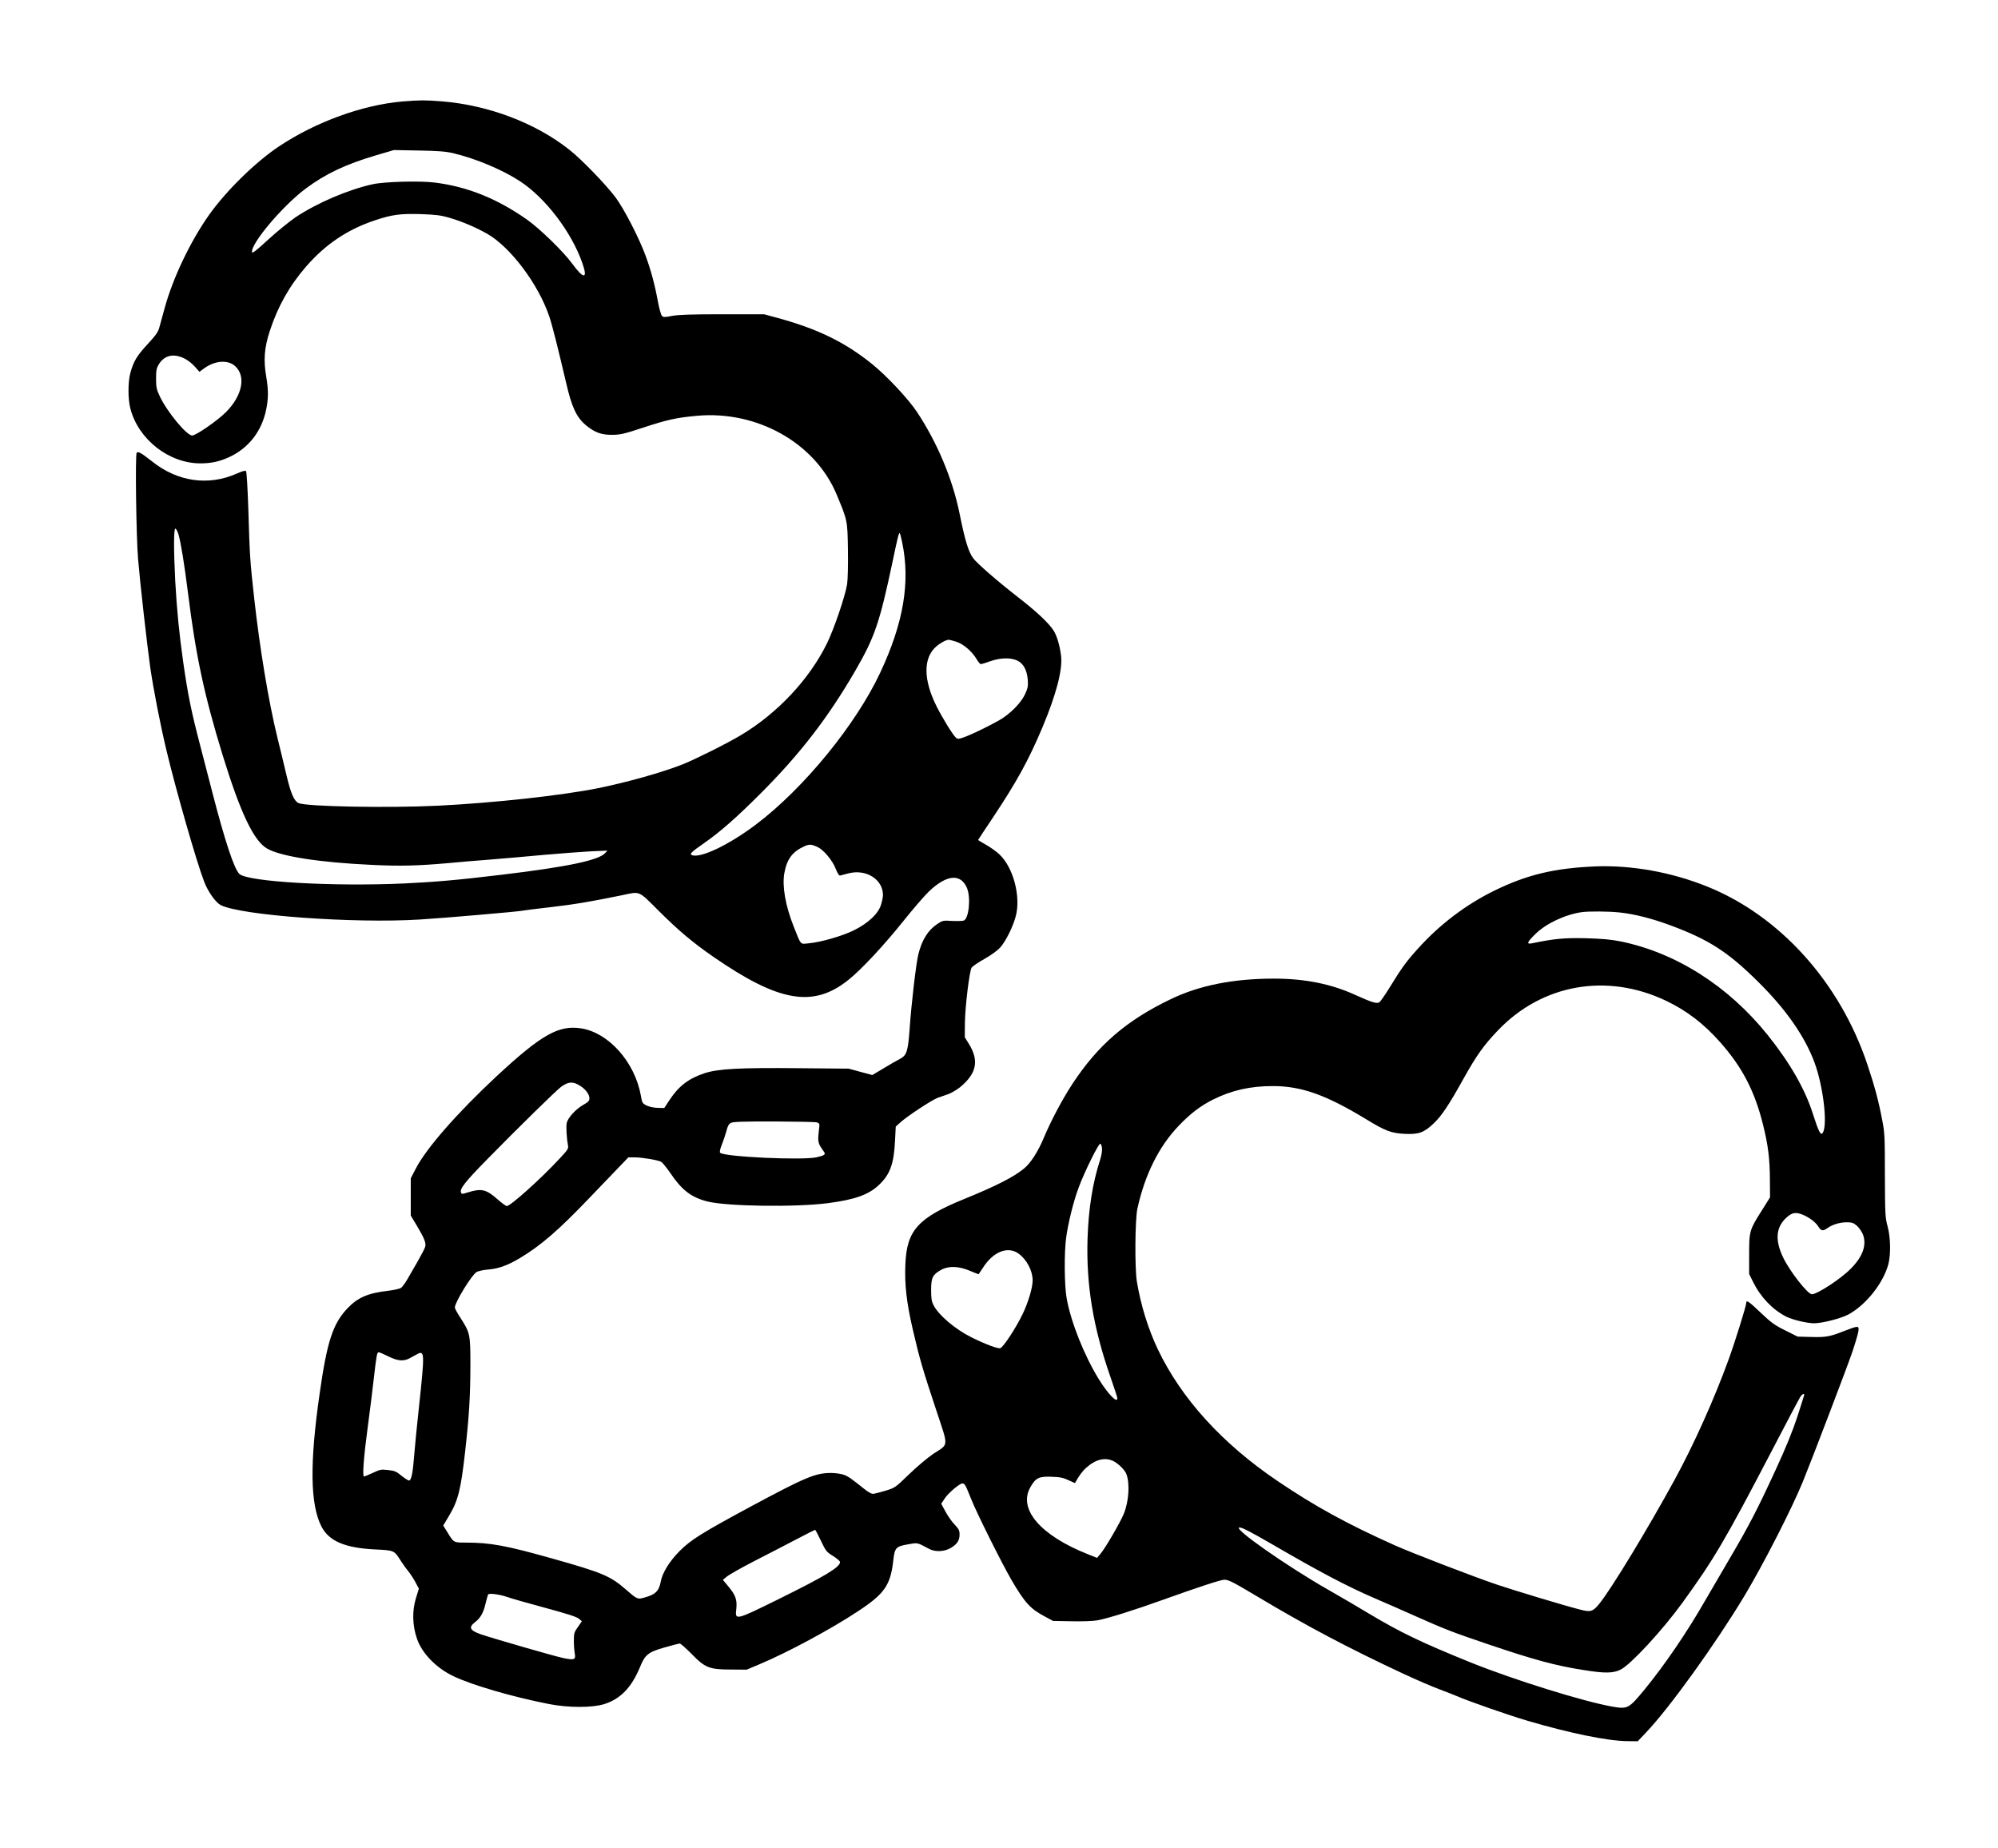
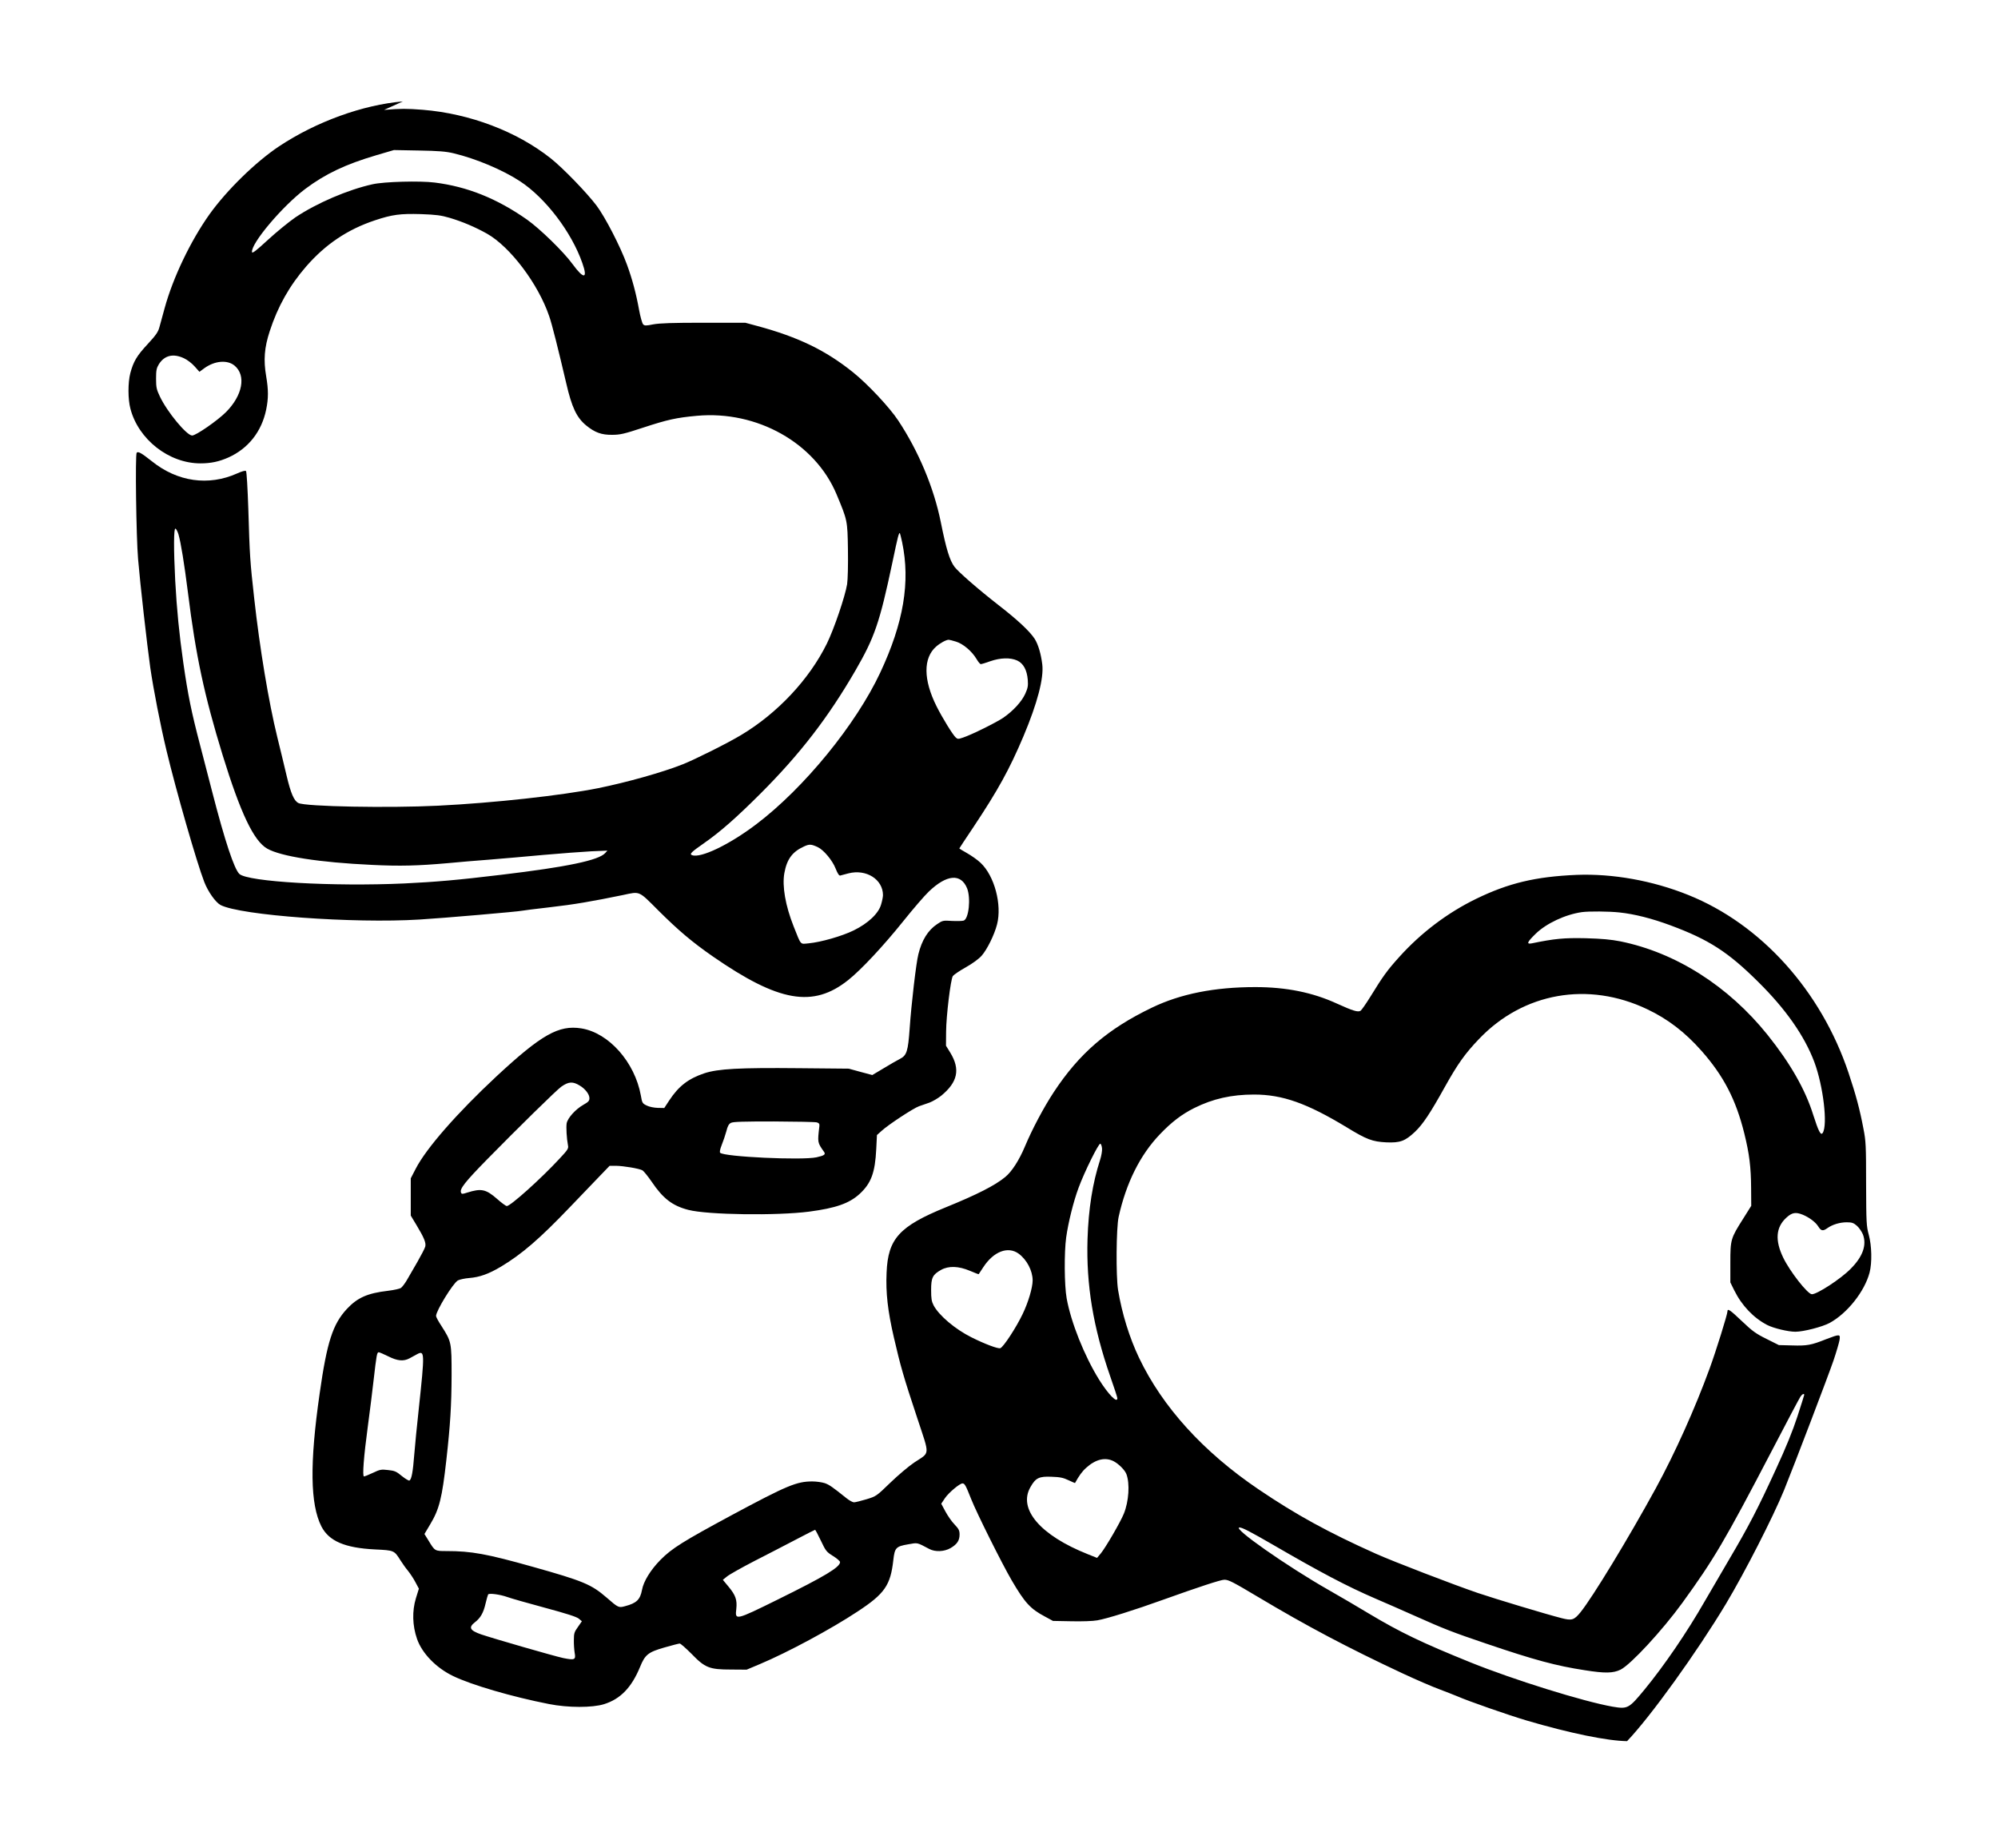
<svg xmlns="http://www.w3.org/2000/svg" version="1.0" width="1291pt" height="1194pt" viewBox="0 0 1722 1592" preserveAspectRatio="xMidYMid meet">
  <g transform="translate(0,1592) scale(0.1,-0.1)" fill="#000000" stroke="none">
-     <path d="M3472 15049 c-345 -29 -748 -175 -1067 -387 -201 -134 -449 -376 -599 -585 -163 -229 -315 -546 -387 -809 -17 -62 -37 -136 -45 -164 -11 -42 -30 -69 -102 -147 -93 -100 -122 -149 -149 -250 -21 -81 -21 -224 1 -306 69 -265 332 -471 603 -471 91 0 161 15 242 51 171 77 286 223 325 412 20 97 20 170 0 288 -24 139 -16 246 31 389 69 212 170 391 313 556 167 192 357 320 595 399 148 49 215 58 395 53 132 -5 171 -10 247 -32 111 -33 221 -80 323 -137 199 -113 440 -431 535 -710 24 -67 79 -288 147 -578 48 -209 90 -297 173 -365 74 -60 131 -81 222 -80 70 0 104 8 268 62 210 69 287 86 464 102 518 47 1018 -234 1203 -677 94 -225 94 -224 98 -475 2 -136 -1 -256 -7 -299 -17 -104 -112 -385 -175 -513 -152 -308 -425 -599 -737 -786 -116 -70 -396 -210 -504 -253 -173 -69 -483 -156 -730 -206 -316 -63 -896 -127 -1380 -151 -423 -21 -1141 -8 -1203 23 -38 18 -66 84 -102 236 -18 75 -53 224 -80 331 -75 305 -152 771 -199 1195 -36 322 -39 368 -51 775 -6 173 -14 318 -20 324 -6 6 -35 -2 -77 -21 -246 -110 -514 -72 -734 105 -91 72 -118 87 -131 74 -14 -14 -4 -732 12 -917 17 -206 78 -743 105 -935 28 -191 87 -494 140 -715 83 -347 260 -963 325 -1131 32 -84 98 -177 141 -200 172 -89 1144 -160 1714 -125 203 12 860 69 885 76 8 2 116 16 240 30 204 23 366 51 628 105 151 32 132 41 308 -135 172 -171 289 -270 469 -395 568 -393 863 -444 1166 -202 111 88 304 295 474 507 84 105 183 220 221 256 154 147 276 157 329 27 33 -85 15 -261 -29 -278 -12 -4 -57 -5 -101 -3 -77 5 -82 4 -129 -28 -78 -52 -131 -137 -161 -259 -19 -72 -61 -433 -75 -639 -14 -197 -25 -233 -84 -263 -22 -11 -85 -47 -139 -80 l-99 -59 -101 27 -102 28 -430 4 c-517 5 -696 -5 -815 -44 -137 -46 -221 -110 -303 -235 l-42 -64 -56 1 c-33 1 -73 9 -95 20 -37 18 -40 22 -51 87 -52 287 -276 540 -513 578 -195 31 -344 -54 -731 -413 -341 -318 -606 -621 -696 -796 l-43 -83 0 -161 0 -160 50 -83 c65 -108 83 -152 75 -184 -3 -14 -34 -73 -67 -131 -34 -58 -75 -129 -92 -159 -17 -29 -40 -59 -51 -67 -11 -7 -60 -18 -110 -24 -179 -21 -264 -59 -356 -157 -121 -131 -171 -283 -234 -727 -87 -604 -82 -956 15 -1147 65 -126 201 -185 462 -198 166 -8 165 -8 220 -95 18 -28 46 -68 64 -89 17 -21 46 -64 63 -96 l31 -58 -26 -84 c-33 -109 -30 -234 10 -349 43 -124 165 -250 311 -320 159 -77 509 -179 825 -241 165 -33 376 -33 477 -1 140 44 236 143 309 320 43 106 70 128 210 168 65 19 125 34 132 34 8 0 53 -40 101 -88 117 -121 154 -136 341 -136 l135 -1 114 48 c238 100 614 302 842 453 233 153 284 226 308 443 12 106 22 118 127 136 86 15 73 18 183 -40 51 -27 129 -24 184 8 56 33 77 65 77 117 0 34 -7 48 -43 86 -24 24 -59 75 -79 112 l-36 67 32 48 c32 47 127 127 151 127 19 0 28 -16 75 -135 47 -119 264 -554 349 -700 113 -193 161 -246 286 -312 l70 -38 158 -3 c91 -2 187 1 224 8 83 14 325 90 563 176 307 110 501 174 532 174 37 0 73 -19 293 -150 417 -249 772 -437 1245 -658 118 -55 260 -116 315 -136 55 -21 125 -48 156 -61 96 -42 437 -161 599 -209 370 -109 694 -175 863 -177 l92 -1 70 74 c203 212 602 767 852 1183 164 274 406 748 501 980 90 222 383 991 426 1117 25 74 48 153 52 176 8 53 3 53 -115 8 -130 -52 -166 -58 -293 -54 l-115 3 -106 53 c-91 45 -122 67 -211 152 -104 99 -126 114 -126 85 0 -25 -98 -340 -154 -493 -124 -340 -298 -728 -464 -1032 -233 -426 -545 -940 -649 -1068 -55 -67 -74 -73 -163 -50 -134 34 -571 166 -722 217 -211 72 -731 272 -878 338 -409 183 -688 336 -1010 554 -476 322 -828 709 -1031 1134 -83 174 -147 380 -181 585 -19 118 -16 536 5 630 65 293 185 533 354 710 100 105 188 173 298 228 161 80 321 116 515 116 245 0 456 -75 798 -282 173 -106 222 -124 343 -130 118 -5 161 11 245 90 69 65 133 162 258 387 110 197 174 288 296 415 381 399 940 498 1449 255 177 -84 326 -198 468 -359 190 -215 296 -420 368 -710 44 -177 58 -292 59 -475 l1 -150 -69 -110 c-108 -170 -111 -180 -111 -380 l0 -170 33 -67 c65 -132 167 -239 285 -300 55 -28 181 -58 242 -58 70 0 233 42 296 76 152 83 301 271 344 434 22 84 19 231 -7 326 -20 74 -22 101 -23 439 0 328 -2 370 -23 475 -31 165 -65 292 -128 480 -237 708 -754 1282 -1382 1534 -308 124 -651 185 -962 173 -354 -15 -587 -71 -865 -206 -249 -121 -477 -294 -665 -503 -102 -113 -140 -166 -245 -337 -39 -63 -78 -119 -87 -125 -23 -14 -65 -1 -204 62 -209 96 -437 142 -703 142 -351 0 -644 -58 -891 -177 -381 -183 -626 -394 -846 -728 -87 -132 -187 -321 -249 -469 -49 -117 -113 -217 -170 -263 -87 -72 -242 -151 -510 -260 -403 -164 -500 -271 -512 -563 -8 -174 10 -331 63 -560 57 -247 83 -338 201 -693 110 -334 113 -292 -26 -384 -47 -32 -140 -110 -206 -174 -120 -116 -121 -117 -207 -143 -47 -14 -95 -26 -106 -26 -11 0 -40 16 -64 35 -121 97 -148 116 -187 130 -24 8 -73 15 -108 15 -135 0 -217 -34 -694 -290 -419 -226 -516 -286 -614 -385 -85 -86 -147 -186 -160 -260 -16 -84 -47 -114 -146 -140 -55 -15 -58 -14 -160 75 -131 113 -200 142 -634 264 -398 112 -530 136 -745 136 -101 0 -100 0 -154 89 l-36 58 50 84 c78 130 102 225 139 556 34 303 44 469 45 728 0 284 -1 289 -87 424 -26 39 -47 78 -47 87 0 44 146 282 188 306 15 8 59 18 98 21 90 7 167 35 272 97 182 109 335 241 597 515 99 103 216 226 261 272 l80 83 55 0 c65 -1 198 -23 228 -39 11 -7 47 -51 80 -99 97 -144 179 -207 316 -242 166 -43 764 -51 1040 -15 230 30 346 71 435 152 100 92 134 183 144 388 l6 120 40 36 c59 54 274 195 322 212 24 8 65 23 92 32 26 10 71 36 100 59 142 117 166 227 78 371 l-37 60 1 120 c1 138 39 450 58 480 8 11 57 45 111 75 60 34 112 72 137 100 47 53 110 180 133 270 44 169 -22 419 -142 531 -26 25 -79 62 -116 83 -37 21 -67 39 -67 41 0 1 55 85 123 186 210 316 308 493 430 781 120 285 176 500 162 618 -11 91 -35 172 -65 220 -42 65 -145 162 -310 290 -175 136 -348 287 -382 332 -41 55 -71 152 -118 386 -60 297 -192 611 -367 875 -73 111 -263 314 -388 414 -236 190 -474 305 -826 400 l-104 28 -360 0 c-270 0 -378 -4 -433 -14 -63 -13 -75 -12 -87 0 -8 8 -24 64 -35 124 -25 139 -59 267 -105 392 -57 156 -187 408 -262 508 -85 112 -290 324 -395 407 -293 232 -697 385 -1102 418 -143 11 -184 11 -334 -1z m438 -447 c192 -46 423 -143 572 -241 219 -143 444 -438 537 -705 49 -138 13 -142 -85 -8 -78 107 -281 304 -391 382 -259 182 -515 285 -797 320 -126 16 -435 8 -536 -15 -212 -47 -480 -162 -664 -285 -55 -38 -162 -125 -236 -193 -102 -94 -136 -120 -138 -107 -12 72 260 395 459 545 172 129 346 212 614 291 l150 44 215 -4 c169 -3 233 -8 300 -24z m-2325 -1766 c29 -13 69 -44 92 -70 l42 -47 42 31 c90 65 199 74 261 22 101 -85 69 -256 -74 -400 -74 -74 -259 -202 -292 -202 -47 0 -215 203 -278 336 -29 61 -33 79 -33 154 0 72 4 91 24 124 48 77 124 95 216 52z m-47 -1517 c21 -73 50 -251 82 -504 68 -546 141 -885 299 -1400 154 -499 268 -739 384 -805 118 -67 449 -119 902 -140 241 -12 396 -8 655 15 85 8 245 22 355 30 110 9 322 27 470 41 149 13 333 27 410 31 l140 6 -19 -21 c-55 -62 -324 -119 -893 -187 -381 -46 -569 -62 -838 -75 -616 -28 -1350 14 -1422 82 -44 41 -125 284 -233 703 -23 88 -70 270 -105 405 -76 290 -105 433 -145 710 -36 253 -56 457 -70 710 -14 275 -13 453 2 448 7 -3 18 -24 26 -49z m6237 -68 c72 -342 13 -694 -188 -1123 -210 -449 -658 -997 -1069 -1308 -232 -176 -480 -295 -554 -266 -24 9 -7 26 105 104 138 96 280 221 486 427 341 341 582 654 817 1059 166 287 209 412 319 931 48 229 56 261 65 253 2 -2 10 -37 19 -77z m464 -857 c61 -18 138 -83 178 -151 14 -24 30 -43 36 -43 7 0 44 11 82 25 87 30 172 33 232 6 53 -25 84 -81 91 -167 4 -52 0 -71 -22 -120 -31 -68 -105 -148 -189 -206 -64 -43 -274 -147 -347 -171 -41 -14 -47 -14 -63 1 -25 22 -116 170 -165 268 -115 229 -116 417 -4 515 34 30 85 58 108 59 6 0 34 -7 63 -16z m-1191 -1771 c51 -24 127 -115 154 -185 16 -41 30 -62 39 -60 8 2 40 10 72 19 153 39 297 -52 297 -188 0 -14 -7 -50 -16 -80 -22 -78 -112 -163 -237 -224 -100 -49 -281 -101 -387 -111 -76 -7 -63 -22 -130 146 -71 179 -100 347 -80 459 22 121 69 184 170 230 46 21 61 20 118 -6z m6910 -563 c131 -14 280 -52 439 -111 331 -123 496 -229 756 -487 237 -234 399 -465 484 -691 77 -206 117 -543 72 -611 -16 -25 -36 13 -81 154 -69 221 -198 446 -394 691 -338 421 -791 709 -1269 806 -83 16 -157 23 -300 27 -186 4 -268 -4 -462 -44 -50 -10 -42 10 32 82 92 90 257 167 400 187 61 8 229 7 323 -3z m-8961 -1492 c47 -28 83 -75 83 -108 0 -24 -9 -33 -53 -58 -67 -38 -134 -113 -143 -158 -6 -34 0 -132 11 -190 6 -28 0 -38 -72 -115 -159 -172 -423 -409 -455 -409 -8 0 -45 27 -82 60 -98 86 -138 94 -259 56 -43 -14 -48 -14 -54 1 -12 31 34 90 223 283 266 271 603 602 642 629 63 44 99 46 159 9z m2043 -317 c19 -6 24 -13 22 -32 -17 -143 -17 -141 40 -222 16 -22 3 -32 -65 -47 -126 -27 -795 4 -830 39 -6 6 -2 29 13 67 13 32 31 85 40 118 11 46 22 64 40 73 19 10 112 12 370 12 190 -1 356 -4 370 -8z m2458 -225 c2 -20 -6 -65 -17 -99 -64 -197 -100 -421 -108 -682 -12 -394 48 -758 196 -1184 34 -96 61 -180 61 -187 0 -47 -78 33 -158 161 -127 205 -242 494 -279 700 -20 113 -22 394 -4 525 18 129 63 310 107 428 50 136 173 384 187 379 7 -2 13 -20 15 -41z m6040 -571 c57 -24 110 -64 133 -101 24 -39 40 -42 79 -14 44 31 107 50 166 50 45 0 59 -5 88 -30 19 -17 42 -51 52 -75 34 -91 -1 -191 -106 -296 -84 -86 -288 -219 -334 -219 -36 0 -189 195 -247 315 -72 149 -64 261 26 344 50 46 81 51 143 26z m-6759 -335 c70 -51 121 -147 121 -231 0 -61 -38 -190 -86 -289 -55 -116 -167 -287 -193 -295 -21 -6 -133 36 -249 94 -140 70 -278 187 -325 274 -18 35 -22 58 -22 134 0 106 13 132 86 173 65 36 151 33 248 -8 41 -17 75 -31 76 -29 1 1 19 28 39 59 89 137 213 184 305 118z m-5433 -885 c79 -40 132 -45 184 -17 19 11 48 26 64 35 67 36 67 14 16 -463 -16 -146 -34 -328 -40 -405 -11 -145 -23 -210 -41 -220 -5 -4 -35 14 -65 38 -48 40 -62 46 -119 52 -59 7 -70 5 -131 -24 -36 -17 -71 -31 -77 -31 -15 0 -2 171 33 430 17 124 39 304 50 400 25 217 29 240 44 240 7 0 43 -16 82 -35z m12204 -332 c0 -3 -27 -88 -59 -187 -41 -125 -98 -266 -186 -456 -155 -338 -235 -492 -402 -775 -71 -121 -167 -285 -213 -365 -152 -265 -346 -549 -515 -755 -137 -166 -146 -171 -277 -149 -250 44 -851 231 -1223 381 -418 169 -606 259 -875 420 -96 58 -253 150 -350 205 -363 207 -835 538 -767 538 24 0 93 -36 287 -148 408 -237 639 -359 885 -465 83 -35 236 -103 340 -149 248 -111 328 -142 612 -238 418 -142 604 -192 852 -230 176 -28 244 -26 308 5 88 44 359 337 532 575 273 377 364 530 773 1314 126 242 236 450 245 463 14 22 33 31 33 16z m-5952 -572 c44 -23 97 -76 110 -111 31 -82 21 -235 -22 -341 -30 -74 -157 -292 -199 -343 l-32 -38 -80 32 c-408 162 -603 389 -494 578 45 80 75 94 184 89 72 -2 101 -9 145 -30 30 -14 55 -25 55 -24 34 62 62 101 96 131 81 74 165 94 237 57z m-2523 -685 c42 -89 49 -97 105 -132 33 -20 60 -44 60 -52 0 -44 -128 -121 -535 -322 -369 -182 -371 -182 -359 -81 8 77 -6 118 -67 191 l-49 59 36 29 c19 16 124 75 232 131 108 55 270 139 360 186 89 47 165 85 167 85 3 0 25 -42 50 -94z m-2703 -485 c29 -11 174 -52 322 -92 189 -51 277 -79 295 -95 l26 -22 -34 -49 c-31 -43 -35 -55 -35 -113 -1 -36 3 -86 7 -111 11 -59 0 -64 -99 -44 -76 16 -602 168 -708 204 -97 34 -110 60 -52 105 47 36 73 81 91 161 9 38 19 73 22 78 8 13 103 0 165 -22z" />
+     <path d="M3472 15049 c-345 -29 -748 -175 -1067 -387 -201 -134 -449 -376 -599 -585 -163 -229 -315 -546 -387 -809 -17 -62 -37 -136 -45 -164 -11 -42 -30 -69 -102 -147 -93 -100 -122 -149 -149 -250 -21 -81 -21 -224 1 -306 69 -265 332 -471 603 -471 91 0 161 15 242 51 171 77 286 223 325 412 20 97 20 170 0 288 -24 139 -16 246 31 389 69 212 170 391 313 556 167 192 357 320 595 399 148 49 215 58 395 53 132 -5 171 -10 247 -32 111 -33 221 -80 323 -137 199 -113 440 -431 535 -710 24 -67 79 -288 147 -578 48 -209 90 -297 173 -365 74 -60 131 -81 222 -80 70 0 104 8 268 62 210 69 287 86 464 102 518 47 1018 -234 1203 -677 94 -225 94 -224 98 -475 2 -136 -1 -256 -7 -299 -17 -104 -112 -385 -175 -513 -152 -308 -425 -599 -737 -786 -116 -70 -396 -210 -504 -253 -173 -69 -483 -156 -730 -206 -316 -63 -896 -127 -1380 -151 -423 -21 -1141 -8 -1203 23 -38 18 -66 84 -102 236 -18 75 -53 224 -80 331 -75 305 -152 771 -199 1195 -36 322 -39 368 -51 775 -6 173 -14 318 -20 324 -6 6 -35 -2 -77 -21 -246 -110 -514 -72 -734 105 -91 72 -118 87 -131 74 -14 -14 -4 -732 12 -917 17 -206 78 -743 105 -935 28 -191 87 -494 140 -715 83 -347 260 -963 325 -1131 32 -84 98 -177 141 -200 172 -89 1144 -160 1714 -125 203 12 860 69 885 76 8 2 116 16 240 30 204 23 366 51 628 105 151 32 132 41 308 -135 172 -171 289 -270 469 -395 568 -393 863 -444 1166 -202 111 88 304 295 474 507 84 105 183 220 221 256 154 147 276 157 329 27 33 -85 15 -261 -29 -278 -12 -4 -57 -5 -101 -3 -77 5 -82 4 -129 -28 -78 -52 -131 -137 -161 -259 -19 -72 -61 -433 -75 -639 -14 -197 -25 -233 -84 -263 -22 -11 -85 -47 -139 -80 l-99 -59 -101 27 -102 28 -430 4 c-517 5 -696 -5 -815 -44 -137 -46 -221 -110 -303 -235 l-42 -64 -56 1 c-33 1 -73 9 -95 20 -37 18 -40 22 -51 87 -52 287 -276 540 -513 578 -195 31 -344 -54 -731 -413 -341 -318 -606 -621 -696 -796 l-43 -83 0 -161 0 -160 50 -83 c65 -108 83 -152 75 -184 -3 -14 -34 -73 -67 -131 -34 -58 -75 -129 -92 -159 -17 -29 -40 -59 -51 -67 -11 -7 -60 -18 -110 -24 -179 -21 -264 -59 -356 -157 -121 -131 -171 -283 -234 -727 -87 -604 -82 -956 15 -1147 65 -126 201 -185 462 -198 166 -8 165 -8 220 -95 18 -28 46 -68 64 -89 17 -21 46 -64 63 -96 l31 -58 -26 -84 c-33 -109 -30 -234 10 -349 43 -124 165 -250 311 -320 159 -77 509 -179 825 -241 165 -33 376 -33 477 -1 140 44 236 143 309 320 43 106 70 128 210 168 65 19 125 34 132 34 8 0 53 -40 101 -88 117 -121 154 -136 341 -136 l135 -1 114 48 c238 100 614 302 842 453 233 153 284 226 308 443 12 106 22 118 127 136 86 15 73 18 183 -40 51 -27 129 -24 184 8 56 33 77 65 77 117 0 34 -7 48 -43 86 -24 24 -59 75 -79 112 l-36 67 32 48 c32 47 127 127 151 127 19 0 28 -16 75 -135 47 -119 264 -554 349 -700 113 -193 161 -246 286 -312 l70 -38 158 -3 c91 -2 187 1 224 8 83 14 325 90 563 176 307 110 501 174 532 174 37 0 73 -19 293 -150 417 -249 772 -437 1245 -658 118 -55 260 -116 315 -136 55 -21 125 -48 156 -61 96 -42 437 -161 599 -209 370 -109 694 -175 863 -177 c203 212 602 767 852 1183 164 274 406 748 501 980 90 222 383 991 426 1117 25 74 48 153 52 176 8 53 3 53 -115 8 -130 -52 -166 -58 -293 -54 l-115 3 -106 53 c-91 45 -122 67 -211 152 -104 99 -126 114 -126 85 0 -25 -98 -340 -154 -493 -124 -340 -298 -728 -464 -1032 -233 -426 -545 -940 -649 -1068 -55 -67 -74 -73 -163 -50 -134 34 -571 166 -722 217 -211 72 -731 272 -878 338 -409 183 -688 336 -1010 554 -476 322 -828 709 -1031 1134 -83 174 -147 380 -181 585 -19 118 -16 536 5 630 65 293 185 533 354 710 100 105 188 173 298 228 161 80 321 116 515 116 245 0 456 -75 798 -282 173 -106 222 -124 343 -130 118 -5 161 11 245 90 69 65 133 162 258 387 110 197 174 288 296 415 381 399 940 498 1449 255 177 -84 326 -198 468 -359 190 -215 296 -420 368 -710 44 -177 58 -292 59 -475 l1 -150 -69 -110 c-108 -170 -111 -180 -111 -380 l0 -170 33 -67 c65 -132 167 -239 285 -300 55 -28 181 -58 242 -58 70 0 233 42 296 76 152 83 301 271 344 434 22 84 19 231 -7 326 -20 74 -22 101 -23 439 0 328 -2 370 -23 475 -31 165 -65 292 -128 480 -237 708 -754 1282 -1382 1534 -308 124 -651 185 -962 173 -354 -15 -587 -71 -865 -206 -249 -121 -477 -294 -665 -503 -102 -113 -140 -166 -245 -337 -39 -63 -78 -119 -87 -125 -23 -14 -65 -1 -204 62 -209 96 -437 142 -703 142 -351 0 -644 -58 -891 -177 -381 -183 -626 -394 -846 -728 -87 -132 -187 -321 -249 -469 -49 -117 -113 -217 -170 -263 -87 -72 -242 -151 -510 -260 -403 -164 -500 -271 -512 -563 -8 -174 10 -331 63 -560 57 -247 83 -338 201 -693 110 -334 113 -292 -26 -384 -47 -32 -140 -110 -206 -174 -120 -116 -121 -117 -207 -143 -47 -14 -95 -26 -106 -26 -11 0 -40 16 -64 35 -121 97 -148 116 -187 130 -24 8 -73 15 -108 15 -135 0 -217 -34 -694 -290 -419 -226 -516 -286 -614 -385 -85 -86 -147 -186 -160 -260 -16 -84 -47 -114 -146 -140 -55 -15 -58 -14 -160 75 -131 113 -200 142 -634 264 -398 112 -530 136 -745 136 -101 0 -100 0 -154 89 l-36 58 50 84 c78 130 102 225 139 556 34 303 44 469 45 728 0 284 -1 289 -87 424 -26 39 -47 78 -47 87 0 44 146 282 188 306 15 8 59 18 98 21 90 7 167 35 272 97 182 109 335 241 597 515 99 103 216 226 261 272 l80 83 55 0 c65 -1 198 -23 228 -39 11 -7 47 -51 80 -99 97 -144 179 -207 316 -242 166 -43 764 -51 1040 -15 230 30 346 71 435 152 100 92 134 183 144 388 l6 120 40 36 c59 54 274 195 322 212 24 8 65 23 92 32 26 10 71 36 100 59 142 117 166 227 78 371 l-37 60 1 120 c1 138 39 450 58 480 8 11 57 45 111 75 60 34 112 72 137 100 47 53 110 180 133 270 44 169 -22 419 -142 531 -26 25 -79 62 -116 83 -37 21 -67 39 -67 41 0 1 55 85 123 186 210 316 308 493 430 781 120 285 176 500 162 618 -11 91 -35 172 -65 220 -42 65 -145 162 -310 290 -175 136 -348 287 -382 332 -41 55 -71 152 -118 386 -60 297 -192 611 -367 875 -73 111 -263 314 -388 414 -236 190 -474 305 -826 400 l-104 28 -360 0 c-270 0 -378 -4 -433 -14 -63 -13 -75 -12 -87 0 -8 8 -24 64 -35 124 -25 139 -59 267 -105 392 -57 156 -187 408 -262 508 -85 112 -290 324 -395 407 -293 232 -697 385 -1102 418 -143 11 -184 11 -334 -1z m438 -447 c192 -46 423 -143 572 -241 219 -143 444 -438 537 -705 49 -138 13 -142 -85 -8 -78 107 -281 304 -391 382 -259 182 -515 285 -797 320 -126 16 -435 8 -536 -15 -212 -47 -480 -162 -664 -285 -55 -38 -162 -125 -236 -193 -102 -94 -136 -120 -138 -107 -12 72 260 395 459 545 172 129 346 212 614 291 l150 44 215 -4 c169 -3 233 -8 300 -24z m-2325 -1766 c29 -13 69 -44 92 -70 l42 -47 42 31 c90 65 199 74 261 22 101 -85 69 -256 -74 -400 -74 -74 -259 -202 -292 -202 -47 0 -215 203 -278 336 -29 61 -33 79 -33 154 0 72 4 91 24 124 48 77 124 95 216 52z m-47 -1517 c21 -73 50 -251 82 -504 68 -546 141 -885 299 -1400 154 -499 268 -739 384 -805 118 -67 449 -119 902 -140 241 -12 396 -8 655 15 85 8 245 22 355 30 110 9 322 27 470 41 149 13 333 27 410 31 l140 6 -19 -21 c-55 -62 -324 -119 -893 -187 -381 -46 -569 -62 -838 -75 -616 -28 -1350 14 -1422 82 -44 41 -125 284 -233 703 -23 88 -70 270 -105 405 -76 290 -105 433 -145 710 -36 253 -56 457 -70 710 -14 275 -13 453 2 448 7 -3 18 -24 26 -49z m6237 -68 c72 -342 13 -694 -188 -1123 -210 -449 -658 -997 -1069 -1308 -232 -176 -480 -295 -554 -266 -24 9 -7 26 105 104 138 96 280 221 486 427 341 341 582 654 817 1059 166 287 209 412 319 931 48 229 56 261 65 253 2 -2 10 -37 19 -77z m464 -857 c61 -18 138 -83 178 -151 14 -24 30 -43 36 -43 7 0 44 11 82 25 87 30 172 33 232 6 53 -25 84 -81 91 -167 4 -52 0 -71 -22 -120 -31 -68 -105 -148 -189 -206 -64 -43 -274 -147 -347 -171 -41 -14 -47 -14 -63 1 -25 22 -116 170 -165 268 -115 229 -116 417 -4 515 34 30 85 58 108 59 6 0 34 -7 63 -16z m-1191 -1771 c51 -24 127 -115 154 -185 16 -41 30 -62 39 -60 8 2 40 10 72 19 153 39 297 -52 297 -188 0 -14 -7 -50 -16 -80 -22 -78 -112 -163 -237 -224 -100 -49 -281 -101 -387 -111 -76 -7 -63 -22 -130 146 -71 179 -100 347 -80 459 22 121 69 184 170 230 46 21 61 20 118 -6z m6910 -563 c131 -14 280 -52 439 -111 331 -123 496 -229 756 -487 237 -234 399 -465 484 -691 77 -206 117 -543 72 -611 -16 -25 -36 13 -81 154 -69 221 -198 446 -394 691 -338 421 -791 709 -1269 806 -83 16 -157 23 -300 27 -186 4 -268 -4 -462 -44 -50 -10 -42 10 32 82 92 90 257 167 400 187 61 8 229 7 323 -3z m-8961 -1492 c47 -28 83 -75 83 -108 0 -24 -9 -33 -53 -58 -67 -38 -134 -113 -143 -158 -6 -34 0 -132 11 -190 6 -28 0 -38 -72 -115 -159 -172 -423 -409 -455 -409 -8 0 -45 27 -82 60 -98 86 -138 94 -259 56 -43 -14 -48 -14 -54 1 -12 31 34 90 223 283 266 271 603 602 642 629 63 44 99 46 159 9z m2043 -317 c19 -6 24 -13 22 -32 -17 -143 -17 -141 40 -222 16 -22 3 -32 -65 -47 -126 -27 -795 4 -830 39 -6 6 -2 29 13 67 13 32 31 85 40 118 11 46 22 64 40 73 19 10 112 12 370 12 190 -1 356 -4 370 -8z m2458 -225 c2 -20 -6 -65 -17 -99 -64 -197 -100 -421 -108 -682 -12 -394 48 -758 196 -1184 34 -96 61 -180 61 -187 0 -47 -78 33 -158 161 -127 205 -242 494 -279 700 -20 113 -22 394 -4 525 18 129 63 310 107 428 50 136 173 384 187 379 7 -2 13 -20 15 -41z m6040 -571 c57 -24 110 -64 133 -101 24 -39 40 -42 79 -14 44 31 107 50 166 50 45 0 59 -5 88 -30 19 -17 42 -51 52 -75 34 -91 -1 -191 -106 -296 -84 -86 -288 -219 -334 -219 -36 0 -189 195 -247 315 -72 149 -64 261 26 344 50 46 81 51 143 26z m-6759 -335 c70 -51 121 -147 121 -231 0 -61 -38 -190 -86 -289 -55 -116 -167 -287 -193 -295 -21 -6 -133 36 -249 94 -140 70 -278 187 -325 274 -18 35 -22 58 -22 134 0 106 13 132 86 173 65 36 151 33 248 -8 41 -17 75 -31 76 -29 1 1 19 28 39 59 89 137 213 184 305 118z m-5433 -885 c79 -40 132 -45 184 -17 19 11 48 26 64 35 67 36 67 14 16 -463 -16 -146 -34 -328 -40 -405 -11 -145 -23 -210 -41 -220 -5 -4 -35 14 -65 38 -48 40 -62 46 -119 52 -59 7 -70 5 -131 -24 -36 -17 -71 -31 -77 -31 -15 0 -2 171 33 430 17 124 39 304 50 400 25 217 29 240 44 240 7 0 43 -16 82 -35z m12204 -332 c0 -3 -27 -88 -59 -187 -41 -125 -98 -266 -186 -456 -155 -338 -235 -492 -402 -775 -71 -121 -167 -285 -213 -365 -152 -265 -346 -549 -515 -755 -137 -166 -146 -171 -277 -149 -250 44 -851 231 -1223 381 -418 169 -606 259 -875 420 -96 58 -253 150 -350 205 -363 207 -835 538 -767 538 24 0 93 -36 287 -148 408 -237 639 -359 885 -465 83 -35 236 -103 340 -149 248 -111 328 -142 612 -238 418 -142 604 -192 852 -230 176 -28 244 -26 308 5 88 44 359 337 532 575 273 377 364 530 773 1314 126 242 236 450 245 463 14 22 33 31 33 16z m-5952 -572 c44 -23 97 -76 110 -111 31 -82 21 -235 -22 -341 -30 -74 -157 -292 -199 -343 l-32 -38 -80 32 c-408 162 -603 389 -494 578 45 80 75 94 184 89 72 -2 101 -9 145 -30 30 -14 55 -25 55 -24 34 62 62 101 96 131 81 74 165 94 237 57z m-2523 -685 c42 -89 49 -97 105 -132 33 -20 60 -44 60 -52 0 -44 -128 -121 -535 -322 -369 -182 -371 -182 -359 -81 8 77 -6 118 -67 191 l-49 59 36 29 c19 16 124 75 232 131 108 55 270 139 360 186 89 47 165 85 167 85 3 0 25 -42 50 -94z m-2703 -485 c29 -11 174 -52 322 -92 189 -51 277 -79 295 -95 l26 -22 -34 -49 c-31 -43 -35 -55 -35 -113 -1 -36 3 -86 7 -111 11 -59 0 -64 -99 -44 -76 16 -602 168 -708 204 -97 34 -110 60 -52 105 47 36 73 81 91 161 9 38 19 73 22 78 8 13 103 0 165 -22z" />
  </g>
</svg>